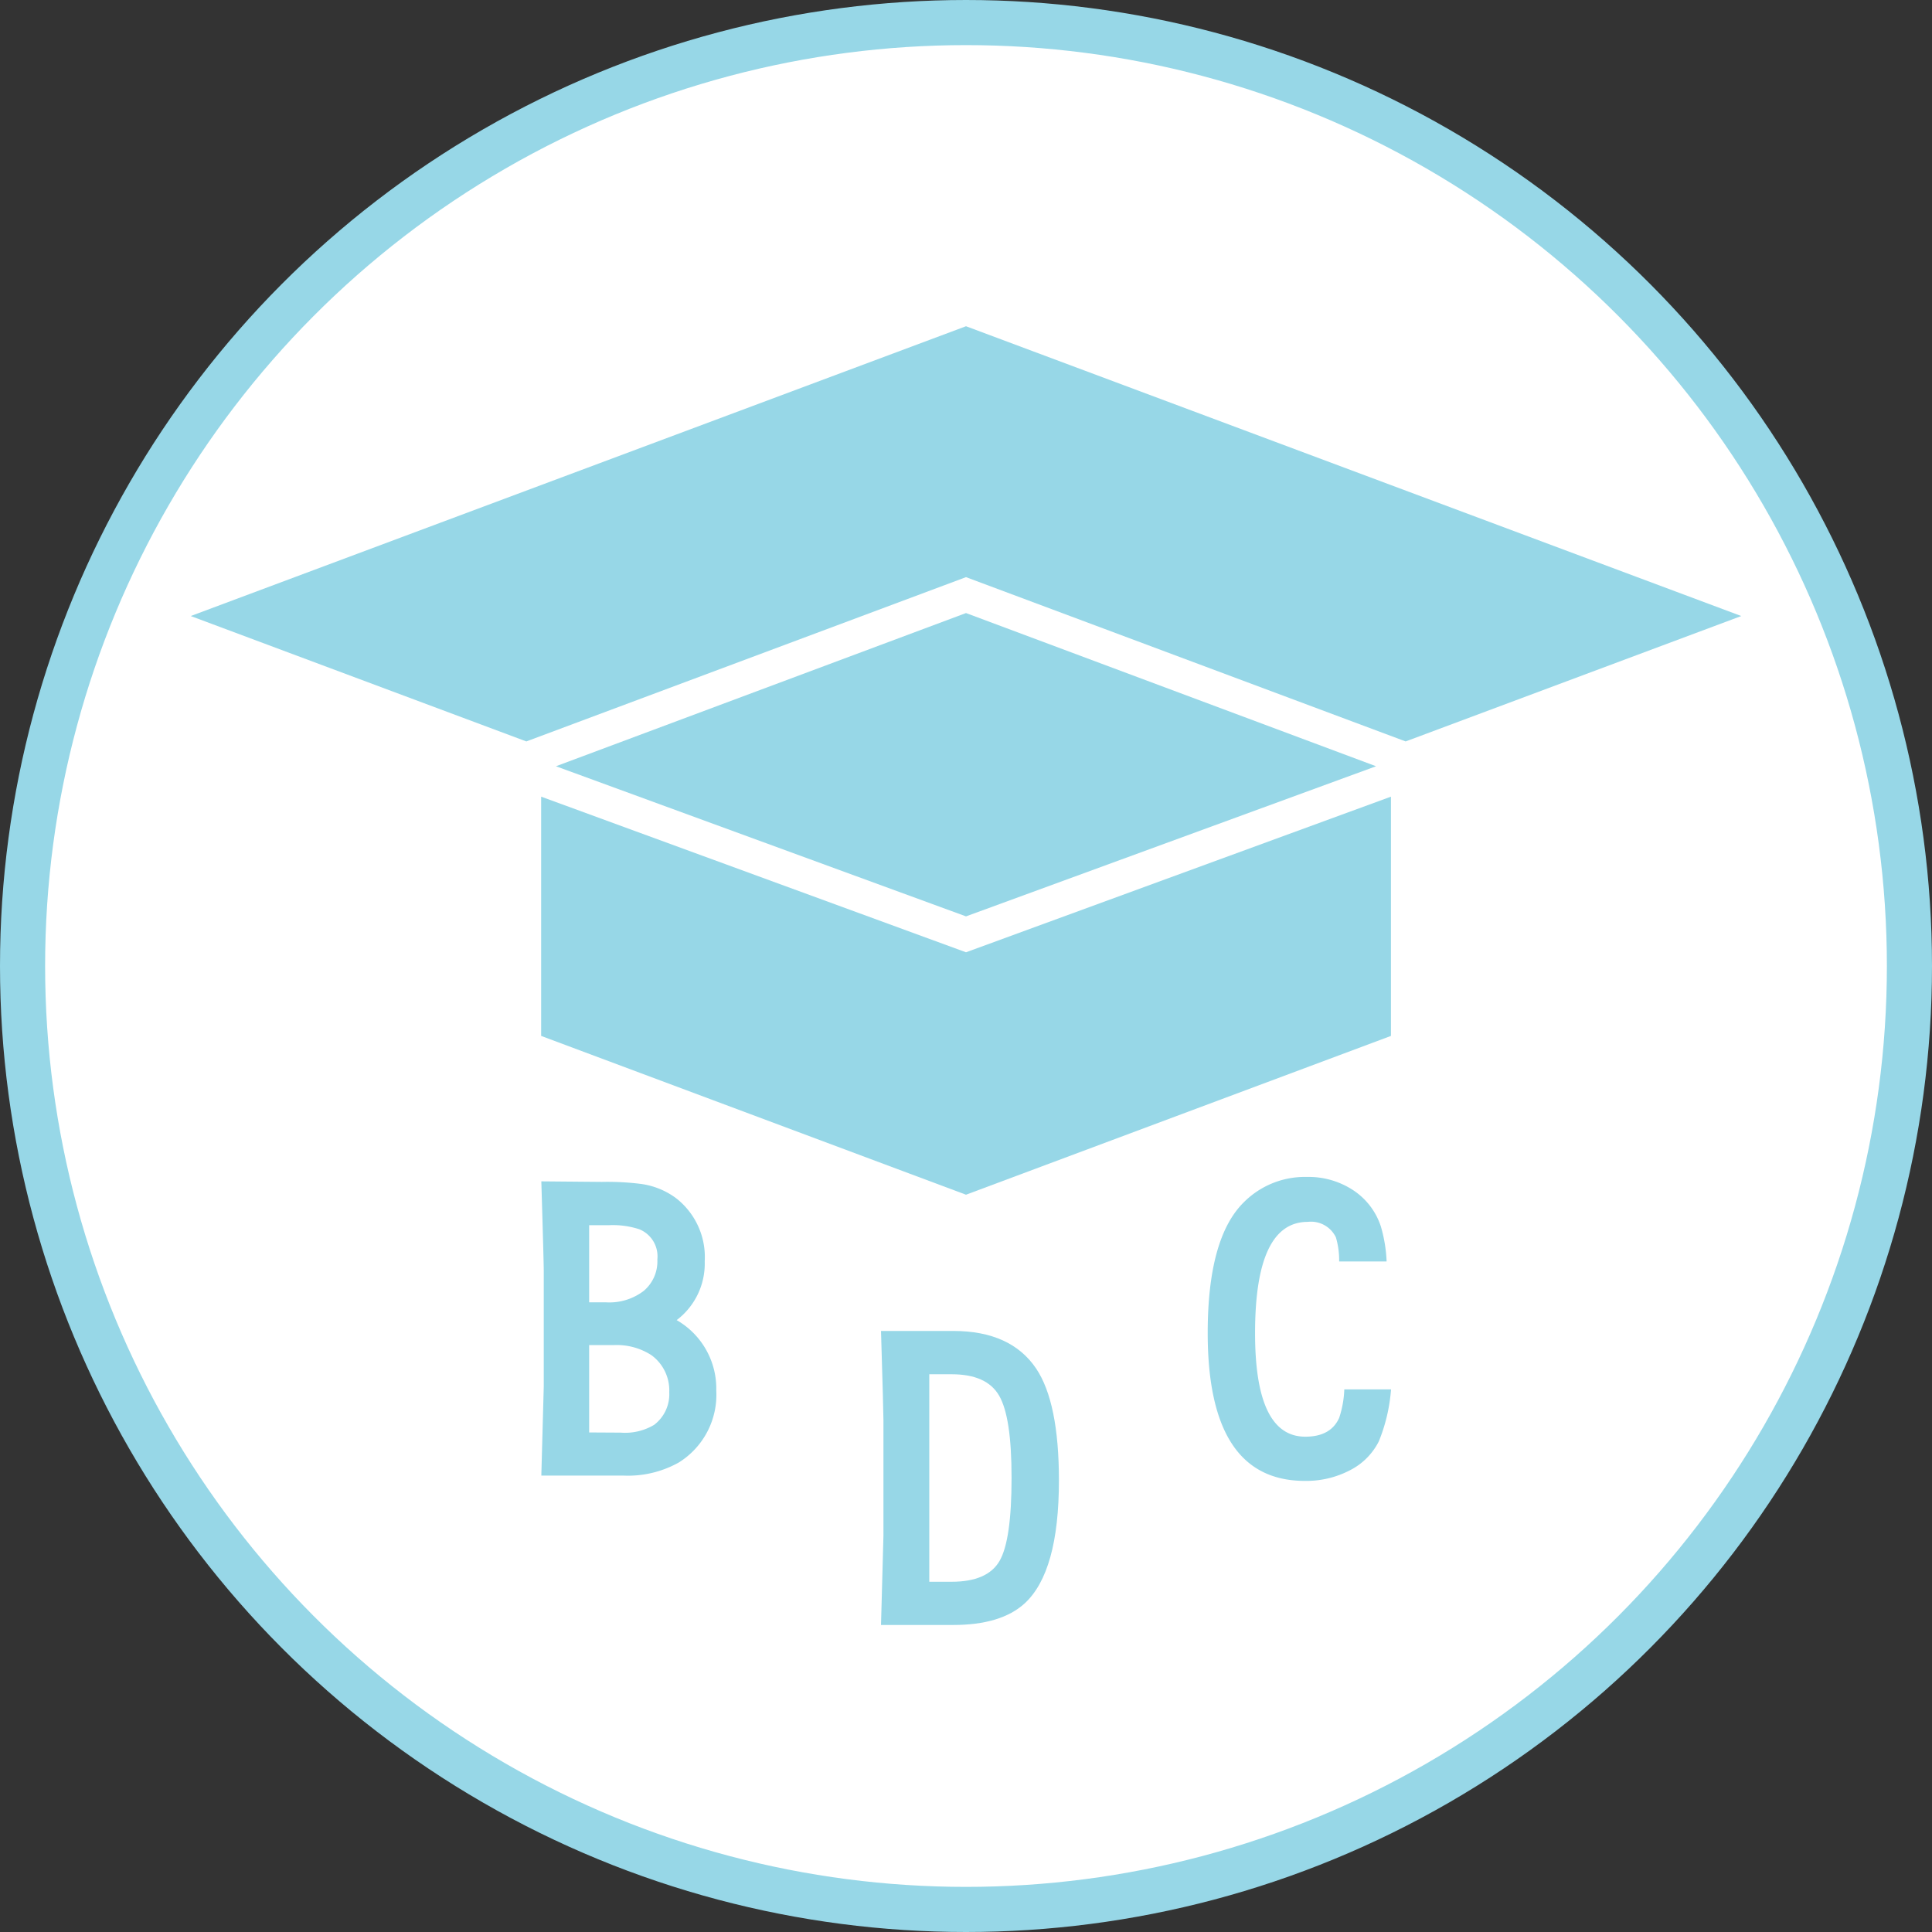
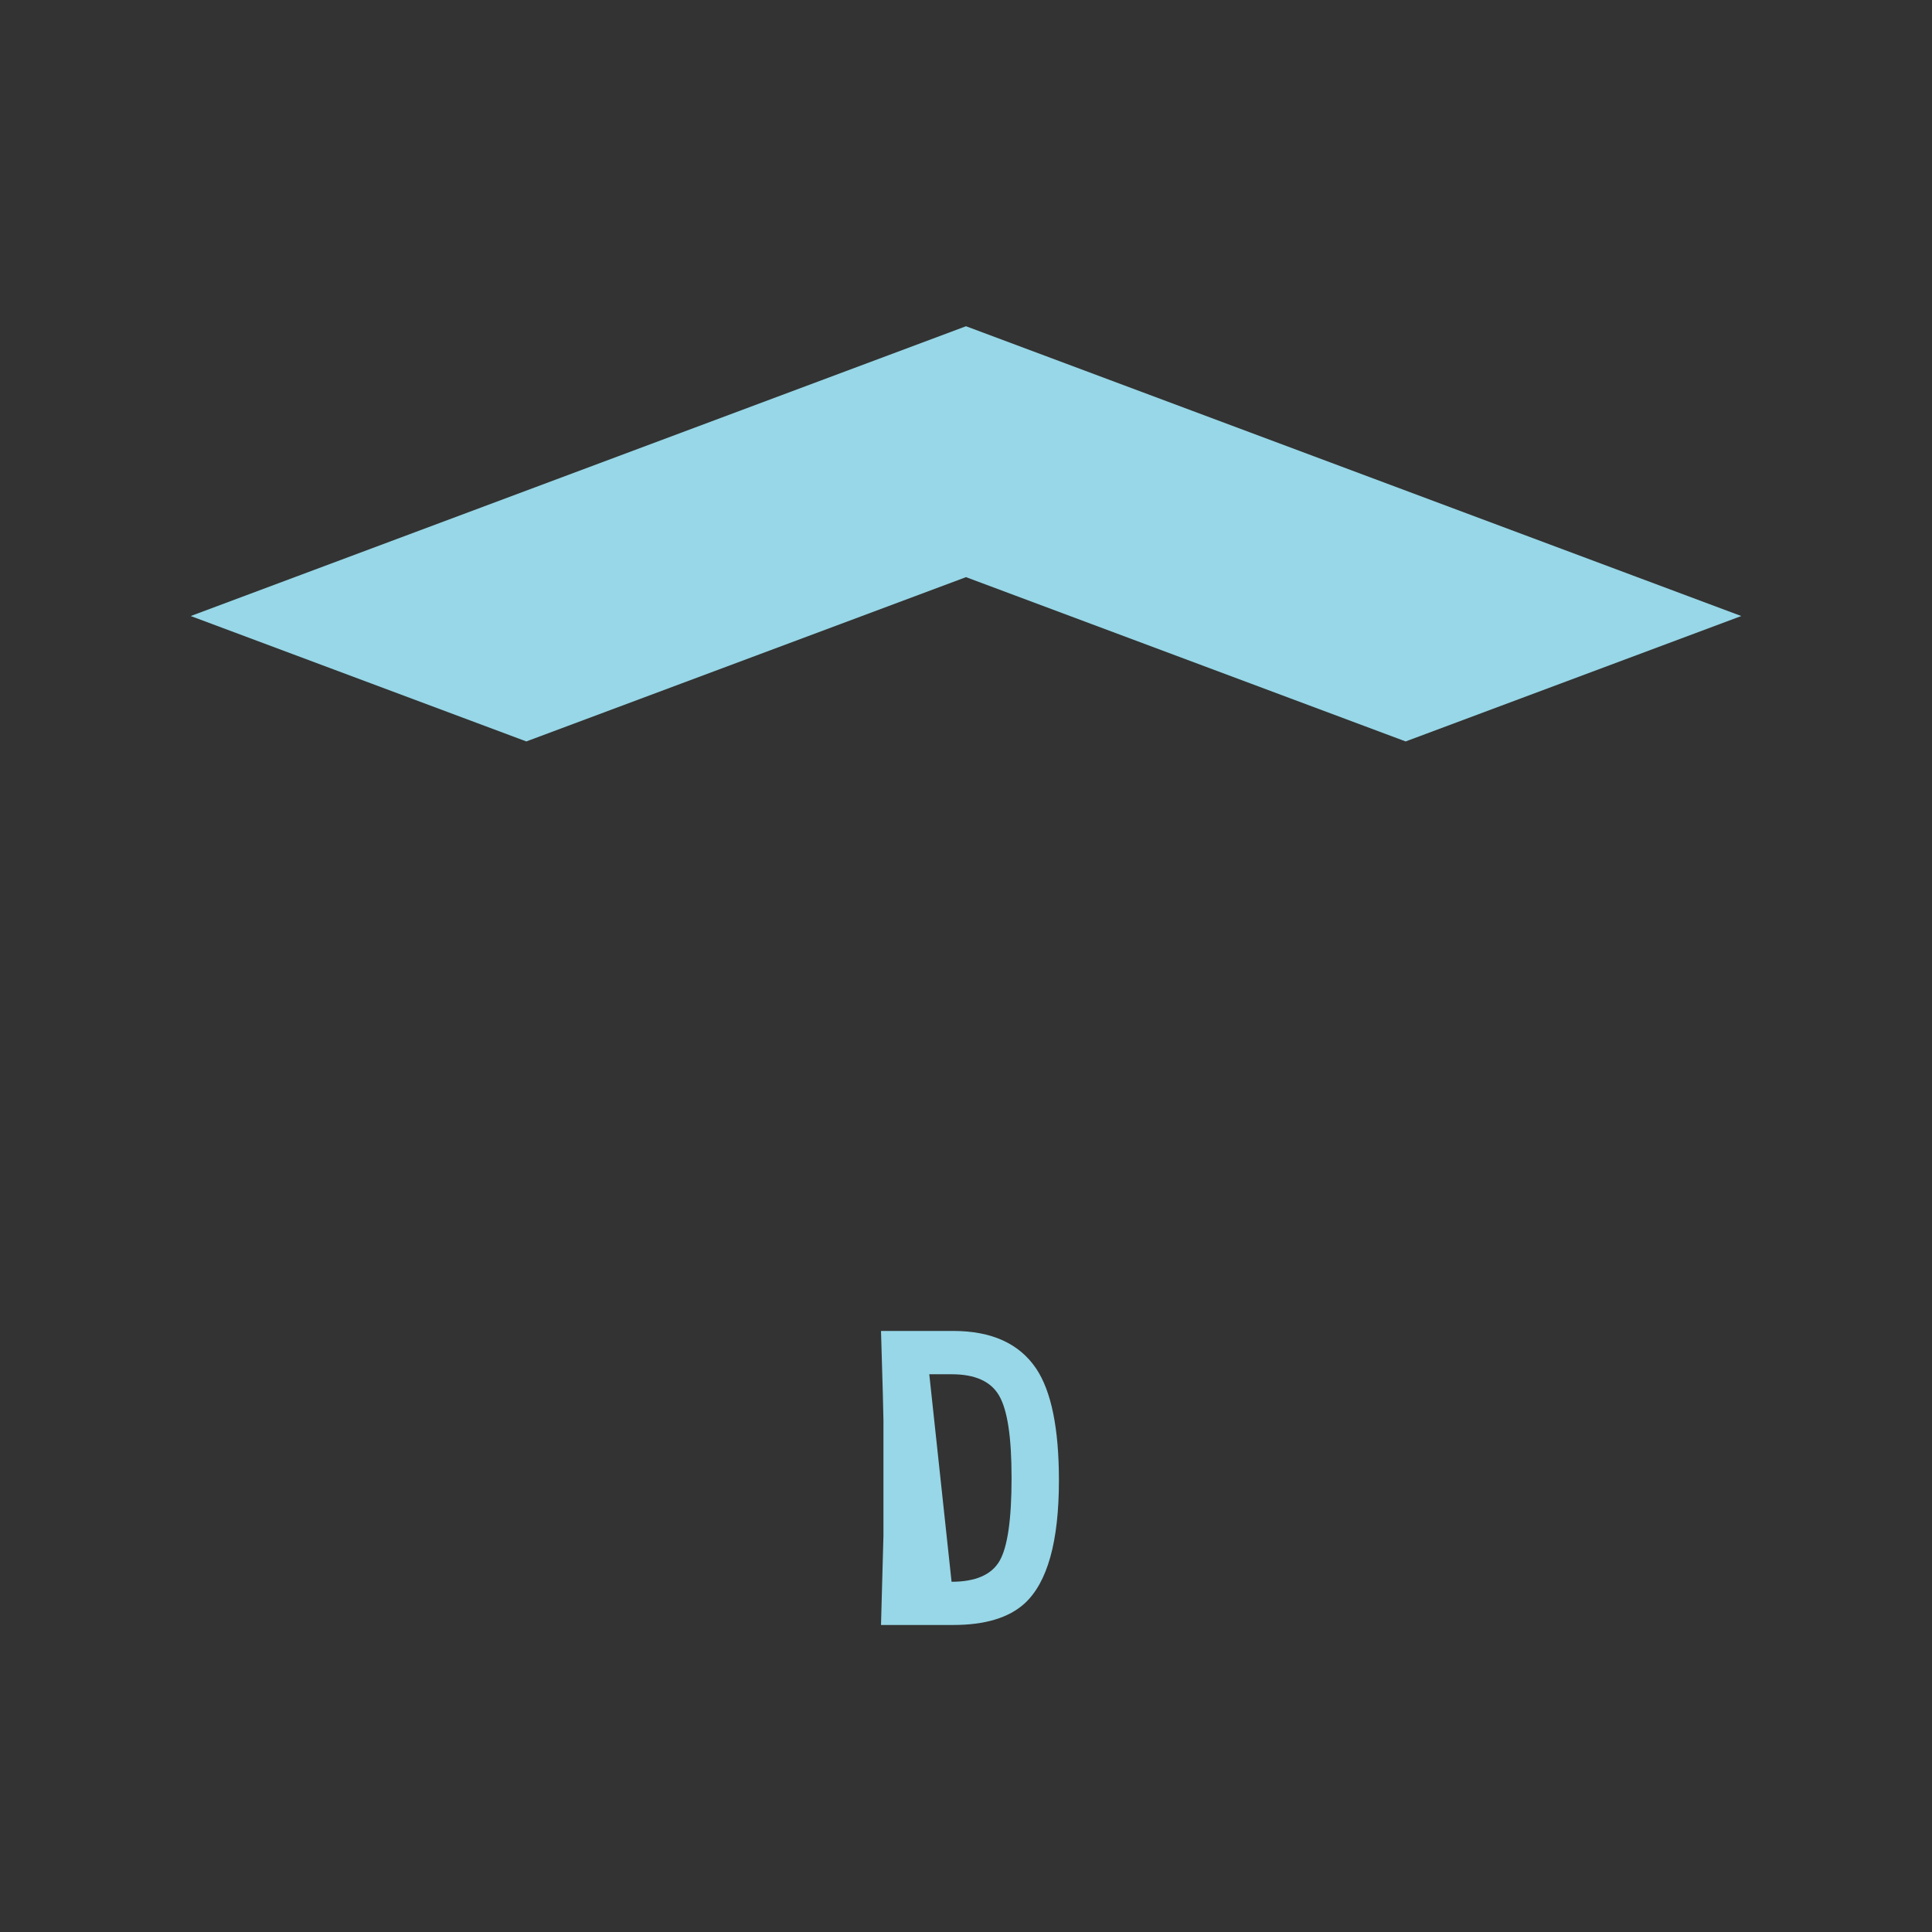
<svg xmlns="http://www.w3.org/2000/svg" viewBox="0 0 214.14 214.14">
  <rect x="0" y="0" width="214.14" height="214.14" fill="#333333" stroke="none" />
  <defs>
    <style>
      .a {
        fill: #fff;
        stroke: #97d7e7;
        stroke-miterlimit: 10;
        stroke-width: 5px;
      }

      .b {
        fill: #97d7e7;
      }
    </style>
  </defs>
  <title>Asset 16</title>
  <g>
-     <circle class="a" cx="107.07" cy="107.07" r="104.57" />
    <g>
-       <path class="b" d="M66.71,131a30,30,0,0,1,4.3.22,8.4,8.4,0,0,1,3.93,1.59,8.26,8.26,0,0,1,3.17,7A7.85,7.85,0,0,1,75,146.32a8.74,8.74,0,0,1,4.39,7.79,8.84,8.84,0,0,1-4.17,8,11.53,11.53,0,0,1-6.16,1.44H60l.27-9.91V140.94q0-1-.27-10Zm.49,13.35a6.27,6.27,0,0,0,4.15-1.27,4.28,4.28,0,0,0,1.51-3.48,3.24,3.24,0,0,0-2-3.35,9.46,9.46,0,0,0-3.39-.45H65.3v8.55Zm1.59,14.44a6.29,6.29,0,0,0,3.71-.86,4.26,4.26,0,0,0,1.68-3.62,4.83,4.83,0,0,0-2-4.12A7.08,7.08,0,0,0,68,149.09H65.3v9.68Z" />
-       <path class="b" d="M105.65,147.52q6.38,0,9.19,4.16,2.53,3.76,2.53,12.41,0,10.14-3.8,13.63-2.62,2.39-7.92,2.39h-8l.27-9.91V157.43c0-.63-.09-3.94-.27-9.91Zm-.18,27.8c2.65,0,4.43-.77,5.32-2.31s1.33-4.61,1.33-9.19-.46-7.54-1.38-9.13-2.68-2.37-5.27-2.37H103v23Z" />
-       <path class="b" d="M154.18,154a19,19,0,0,1-1.35,5.75,7.24,7.24,0,0,1-3.2,3.21,10.46,10.46,0,0,1-5,1.18q-10.77,0-10.77-16.39,0-10.54,4-14.49a9.56,9.56,0,0,1,7-2.81,9,9,0,0,1,5.14,1.48,7.65,7.65,0,0,1,3.05,4,16,16,0,0,1,.64,3.89h-5.26a8.93,8.93,0,0,0-.36-2.67,3.06,3.06,0,0,0-3.12-1.72q-5.85,0-5.84,12.36,0,11.45,5.57,11.45c1.87,0,3.12-.69,3.75-2.08A11.28,11.28,0,0,0,149,154Z" />
+       <path class="b" d="M105.65,147.52q6.38,0,9.19,4.16,2.53,3.76,2.53,12.41,0,10.14-3.8,13.63-2.62,2.39-7.92,2.39h-8l.27-9.91V157.43c0-.63-.09-3.94-.27-9.91Zm-.18,27.8c2.65,0,4.43-.77,5.32-2.31s1.33-4.61,1.33-9.19-.46-7.54-1.38-9.13-2.68-2.37-5.27-2.37H103Z" />
    </g>
    <g>
      <polygon class="b" points="58.79 82.01 107.07 63.97 155.8 82.18 193 68.28 107.07 36.16 21.14 68.28 58.34 82.18 58.79 82.01" />
-       <polygon class="b" points="107.07 105.55 106.77 105.44 59.98 88.3 59.98 114.82 107.07 132.42 154.17 114.82 154.17 88.3 107.07 105.55" />
-       <polygon class="b" points="107.07 101.57 152.52 84.93 107.07 67.95 61.62 84.93 107.07 101.57" />
    </g>
  </g>
</svg>